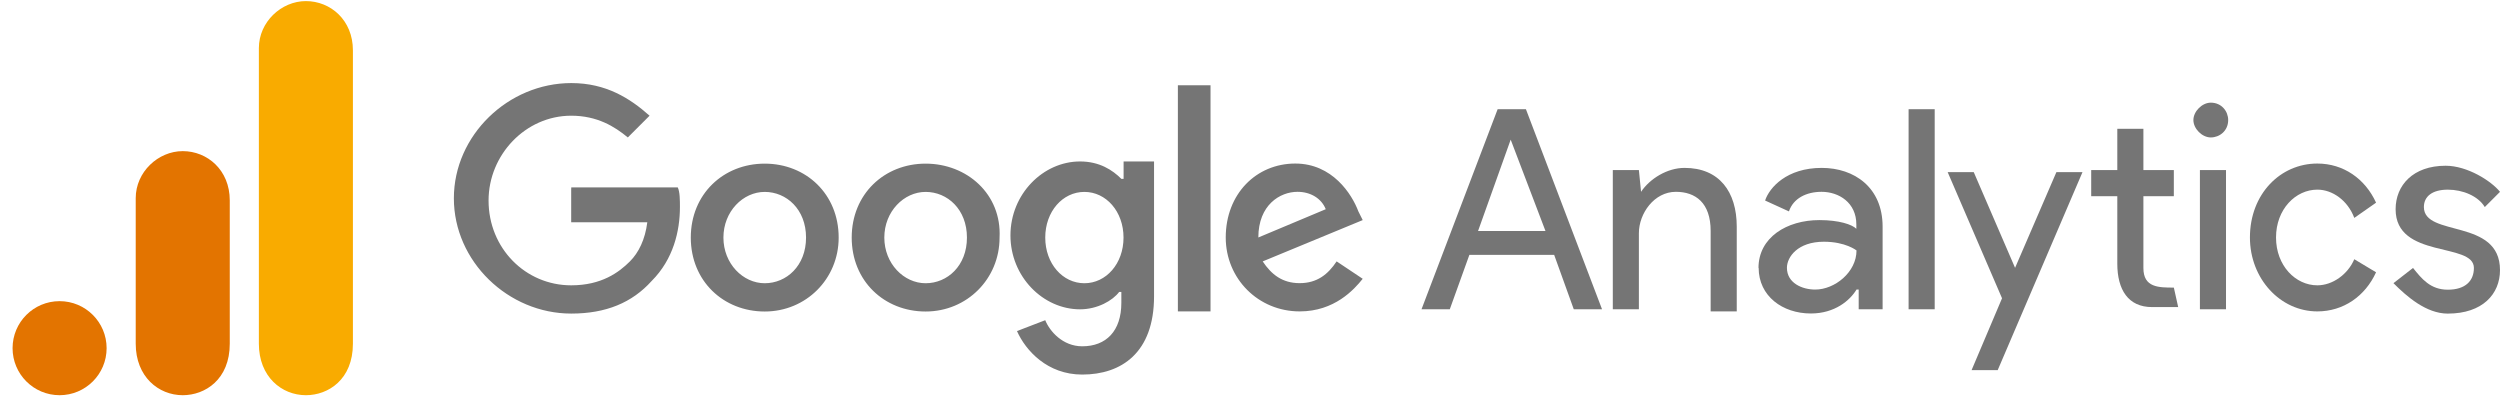
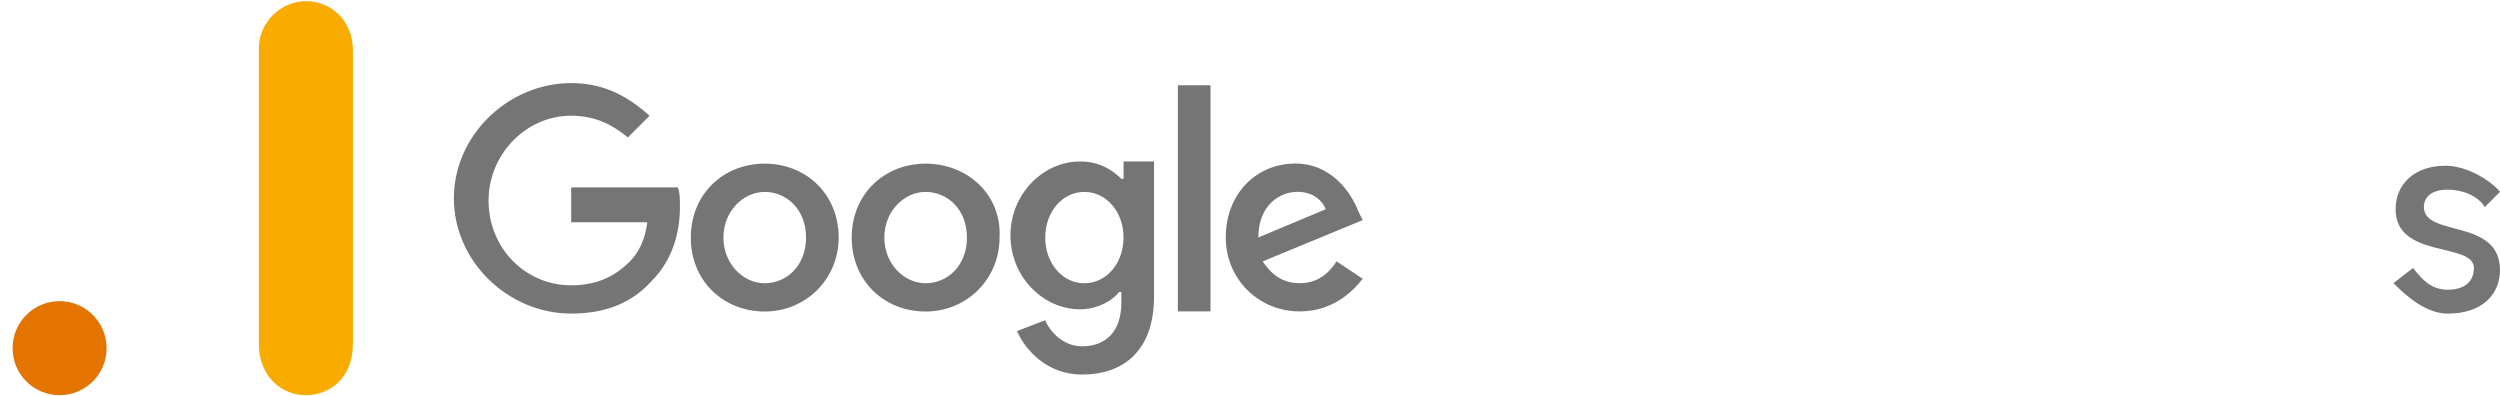
<svg xmlns="http://www.w3.org/2000/svg" width="139" height="22" viewBox="0 0 139 22" fill="none">
-   <path d="M83.994 7.764L85.928 12.842H82.18L83.994 7.764ZM83.269 6.071L79.037 17.194H80.609L81.697 14.171H86.412L87.501 17.194H89.073L84.841 6.071H83.269H83.269ZM106.118 17.194H107.569V6.071H106.118V17.194ZM91.243 10.665C91.727 9.939 92.693 9.335 93.661 9.335C95.595 9.335 96.563 10.665 96.563 12.6V17.315H95.112V12.841C95.112 11.269 94.266 10.665 93.178 10.665C91.969 10.665 91.122 11.874 91.122 12.962V17.194H89.672V9.456H91.122L91.243 10.665L91.243 10.665ZM97.772 14.897C97.772 13.204 99.344 12.237 101.158 12.237C102.246 12.237 102.972 12.479 103.213 12.721V12.479C103.213 11.27 102.246 10.665 101.279 10.665C100.433 10.665 99.707 11.028 99.465 11.754L98.139 11.149C98.381 10.423 99.348 9.335 101.288 9.335C103.101 9.335 104.673 10.423 104.673 12.599V17.194H103.343V16.1H103.222C102.859 16.704 102.013 17.43 100.683 17.43C99.111 17.43 97.781 16.463 97.781 14.891M103.222 13.924C103.222 13.924 102.618 13.44 101.408 13.44C99.958 13.44 99.353 14.286 99.353 14.89C99.353 15.736 100.199 16.1 100.925 16.1C102.013 16.1 103.222 15.133 103.222 13.924Z" fill="#757575" />
-   <path fill-rule="evenodd" clipRule="evenodd" d="M109.62 20.579L111.313 16.584L108.291 9.572H109.741L112.038 14.892L114.335 9.572H115.786L111.072 20.579H109.621H109.62ZM130.899 12.116C130.536 11.148 129.69 10.544 128.844 10.544C127.635 10.544 126.547 11.633 126.547 13.204C126.547 14.775 127.635 15.864 128.844 15.864C129.69 15.864 130.537 15.259 130.899 14.413L132.109 15.139C131.504 16.469 130.295 17.314 128.844 17.314C126.788 17.314 125.096 15.501 125.096 13.204C125.096 10.786 126.788 9.093 128.844 9.093C130.295 9.093 131.504 9.939 132.109 11.269L130.899 12.115L130.899 12.116Z" fill="#757575" />
-   <path d="M136.098 17.436C138.032 17.436 139 16.347 139 15.017C139 12.116 134.768 13.204 134.768 11.512C134.768 10.907 135.252 10.545 136.098 10.545C136.944 10.545 137.791 10.907 138.154 11.512L139 10.666C138.516 10.062 137.186 9.215 135.977 9.215C134.163 9.215 133.196 10.304 133.196 11.633C133.196 14.414 137.549 13.447 137.549 14.898C137.549 15.624 137.065 16.107 136.098 16.107C135.132 16.107 134.648 15.503 134.164 14.898L133.076 15.744C133.801 16.47 134.89 17.437 136.098 17.437V17.436ZM122.315 17.194H123.766V9.456H122.315V17.194Z" fill="#757575" />
-   <path fill-rule="evenodd" clipRule="evenodd" d="M122.92 5.708C123.524 5.708 123.887 6.192 123.887 6.675C123.887 7.28 123.403 7.642 122.92 7.642C122.437 7.642 121.953 7.158 121.953 6.675C121.953 6.192 122.437 5.708 122.92 5.708ZM120.865 15.986L121.107 17.074H119.656C118.326 17.074 117.722 16.107 117.722 14.656V10.907H116.271V9.457H117.722V7.16H119.173V9.457H120.865V10.907H119.173V14.902C119.173 15.99 120.019 15.99 120.865 15.99L120.865 15.986Z" fill="#757575" />
+   <path d="M136.098 17.436C138.032 17.436 139 16.347 139 15.017C139 12.116 134.768 13.204 134.768 11.512C134.768 10.907 135.252 10.545 136.098 10.545C136.944 10.545 137.791 10.907 138.154 11.512L139 10.666C138.516 10.062 137.186 9.215 135.977 9.215C134.163 9.215 133.196 10.304 133.196 11.633C133.196 14.414 137.549 13.447 137.549 14.898C137.549 15.624 137.065 16.107 136.098 16.107C135.132 16.107 134.648 15.503 134.164 14.898L133.076 15.744C133.801 16.47 134.89 17.437 136.098 17.437V17.436ZM122.315 17.194H123.766V9.456V17.194Z" fill="#757575" />
  <path d="M31.758 10.544V12.358H35.99C35.869 13.325 35.506 14.051 35.023 14.534C34.419 15.138 33.451 15.864 31.758 15.864C29.219 15.864 27.164 13.808 27.164 11.149C27.164 8.609 29.219 6.433 31.758 6.433C33.209 6.433 34.177 7.038 34.907 7.642L36.116 6.433C35.028 5.466 33.698 4.619 31.764 4.619C28.258 4.619 25.235 7.521 25.235 11.027C25.235 14.533 28.253 17.435 31.759 17.435C33.693 17.435 35.144 16.83 36.233 15.621C37.442 14.412 37.804 12.84 37.804 11.51C37.804 11.147 37.804 10.664 37.684 10.421H31.763L31.758 10.544ZM42.519 9.098C40.222 9.098 38.408 10.791 38.408 13.209C38.408 15.627 40.222 17.32 42.519 17.32C44.816 17.32 46.63 15.506 46.63 13.209C46.63 10.791 44.816 9.098 42.519 9.098ZM42.519 15.748C41.31 15.748 40.222 14.659 40.222 13.209C40.222 11.758 41.31 10.67 42.519 10.67C43.727 10.67 44.816 11.637 44.816 13.209C44.816 14.781 43.727 15.748 42.519 15.748ZM62.347 9.944C61.863 9.46 61.138 8.977 60.05 8.977C57.995 8.977 56.181 10.791 56.181 13.088C56.181 15.385 57.995 17.198 60.05 17.198C61.017 17.198 61.864 16.714 62.226 16.231H62.347V16.836C62.347 18.407 61.501 19.254 60.171 19.254C59.083 19.254 58.357 18.408 58.115 17.803L56.544 18.407C57.028 19.496 58.236 20.826 60.17 20.826C62.346 20.826 64.165 19.617 64.165 16.473V8.978H62.472V9.945L62.347 9.944ZM60.292 15.748C59.083 15.748 58.116 14.659 58.116 13.209C58.116 11.758 59.083 10.67 60.292 10.67C61.5 10.67 62.468 11.758 62.468 13.209C62.468 14.659 61.5 15.748 60.292 15.748ZM51.465 9.098C49.168 9.098 47.355 10.791 47.355 13.209C47.355 15.627 49.168 17.32 51.465 17.32C53.762 17.32 55.576 15.506 55.576 13.209C55.697 10.791 53.762 9.098 51.465 9.098ZM51.465 15.748C50.256 15.748 49.168 14.659 49.168 13.209C49.168 11.758 50.257 10.67 51.465 10.67C52.674 10.67 53.762 11.637 53.762 13.209C53.762 14.781 52.674 15.748 51.465 15.748ZM65.49 4.741H67.305V17.315H65.49V4.741ZM72.261 15.743C71.294 15.743 70.689 15.259 70.206 14.534L75.767 12.237L75.525 11.753C75.163 10.786 74.075 9.093 72.02 9.093C69.844 9.093 68.151 10.786 68.151 13.204C68.151 15.501 69.965 17.314 72.262 17.314C74.196 17.314 75.284 16.105 75.767 15.501L74.317 14.533C73.833 15.259 73.228 15.743 72.261 15.743ZM72.141 10.665C72.866 10.665 73.47 11.028 73.712 11.632L69.964 13.204C69.964 11.39 71.173 10.665 72.14 10.665H72.141Z" fill="#757575" />
  <path d="M14.393 2.676V19.109C14.393 20.948 15.663 21.973 17.008 21.973C18.253 21.973 19.622 21.101 19.622 19.109V2.8C19.622 1.115 18.377 0.061 17.008 0.061C15.638 0.061 14.393 1.223 14.393 2.676Z" fill="#F9AB00" />
-   <path d="M7.546 11.017V19.109C7.546 20.948 8.816 21.973 10.16 21.973C11.405 21.973 12.775 21.101 12.775 19.109V11.142C12.775 9.456 11.53 8.403 10.16 8.403C8.791 8.403 7.546 9.564 7.546 11.017Z" fill="#E37400" />
  <path d="M3.313 21.973C4.757 21.973 5.928 20.802 5.928 19.358C5.928 17.915 4.757 16.744 3.313 16.744C1.869 16.744 0.699 17.915 0.699 19.358C0.699 20.802 1.869 21.973 3.313 21.973Z" fill="#E37400" />
</svg>